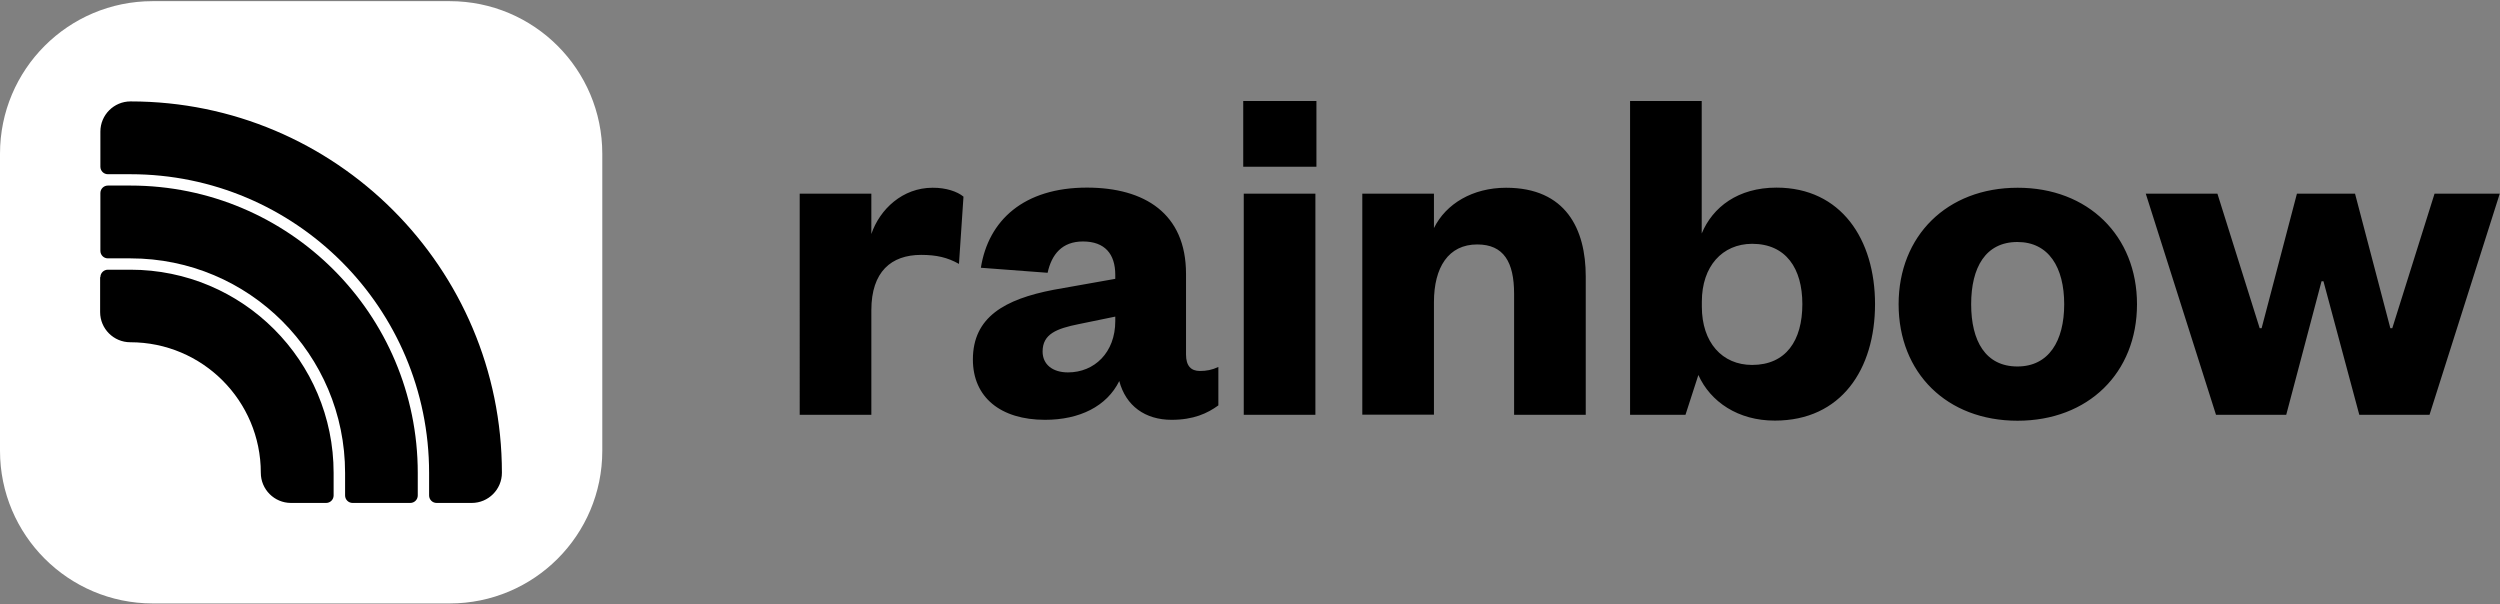
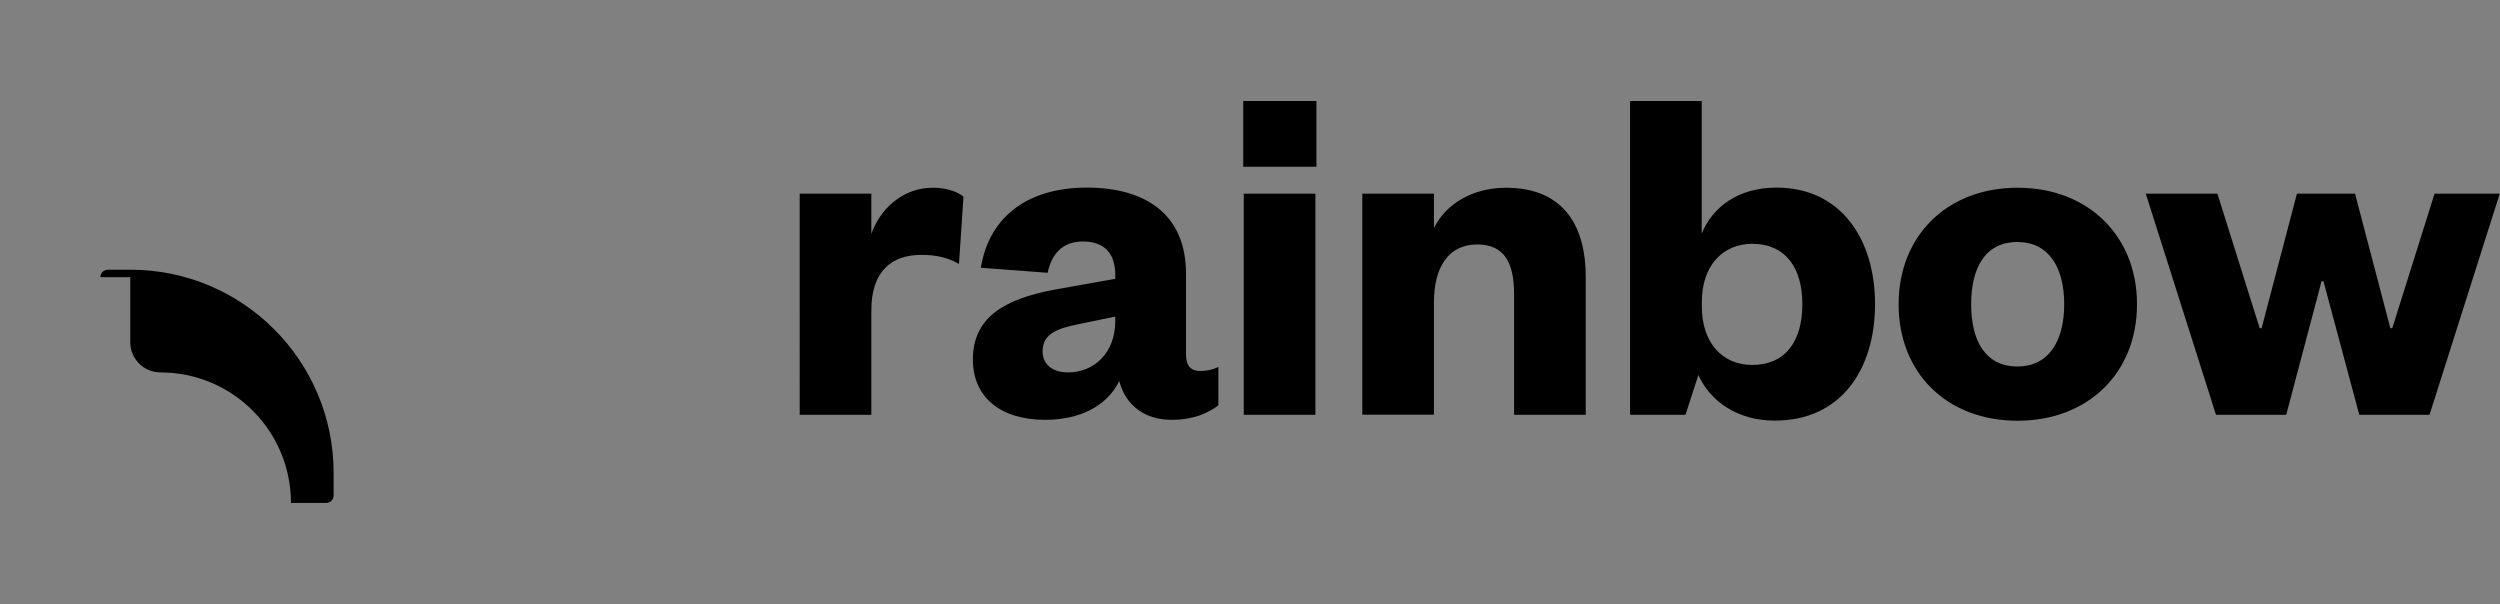
<svg xmlns="http://www.w3.org/2000/svg" version="1.1" id="Layer_1" x="0px" y="0px" viewBox="0 0 1940.1 469.1" style="enable-background:new 0 0 1940.1 469.1;" xml:space="preserve">
  <rect x="0" y="0" width="1940.1" height="469.1" fill="#808080" stroke="none" />
  <style type="text/css">
  .st0{fill:#FFFFFF;}
 </style>
  <g>
    <path d="M747.7,152.6l-3.5,52.2c-8.9-5-17.4-7-29.4-7c-23.2,0-38.6,13.1-38.6,42.9v81.2h-55.6V150.3h55.6v31.3   c6.6-19.3,24.3-35.9,47.5-35.9C734.2,145.6,743,148.7,747.7,152.6z M865.5,249.2v-3.5l-28.2,5.8c-17.4,3.5-28.2,7.7-28.2,21.3   c0,10,7.7,16.2,19.7,16.2C849.3,289,865.5,273.6,865.5,249.2z M920.4,212.5v62.6c0,8.9,3.9,12.8,10.8,12.8c5,0,9.3-0.8,14.3-3.1   v29.8c-8.5,6.2-19.3,11.2-36.3,11.2c-20.5,0-35.5-10.8-40.6-30.1c-9.7,19.7-30.9,30.1-57.6,30.1c-34.4,0-56-17.4-56-46.8   c0-32.9,24.7-46.8,62.6-54.1l47.9-8.5v-3.1c0-16.2-8.1-25.9-25.1-25.9c-16.2,0-24.3,10-27.4,24.3l-51.8-3.9   c5.8-36.7,33.2-62.2,82.3-62.2C888.3,145.6,920.4,165.7,920.4,212.5z M965.2,150.3h55.6v171.6h-55.6V150.3z M964.8,129.4v-51h56.8   v51H964.8z M1112.8,234.5v87.3h-55.6V150.3h55.6v26.7c9.3-18.9,30.1-31.3,56-31.3c46.4,0,61.8,32.1,61.8,68.8v107.4H1175V228   c0-24.7-8.1-38.3-28.6-38.3C1124,189.7,1112.8,207.5,1112.8,234.5z M1320.7,234.1v3.9c0,27.8,15.8,45.2,39,45.2   c26.3,0,39-18.9,39-47.2c0-27.8-12.8-46.8-39-46.8C1336.5,189.3,1320.7,206.7,1320.7,234.1z M1318,291l-10,30.9H1265V78.4h55.6   v102.8c8.5-20.5,28.2-35.6,58-35.6c50.2,0,76.5,40.2,76.5,90.4c0,50.6-26.3,90.4-77.7,90.4C1348.9,326.5,1327.3,311.8,1318,291z    M1529.7,236.1c0,28.6,11.2,48.3,35.9,48.3c24.3,0,36.3-19.7,36.3-48.3c0-28.6-12-48.3-36.3-48.3   C1540.9,187.8,1529.7,207.5,1529.7,236.1z M1658.4,236.1c0,53.3-37.9,90.4-92.7,90.4c-54.9,0-92.3-37.1-92.3-90.4   c0-53,37.5-90.4,92.3-90.4C1620.5,145.6,1658.4,183.1,1658.4,236.1z M1827.6,150.3l27.4,104.4h1.5l32.8-104.4h50.6l-54.5,171.6   h-54.5l-27.8-103.6h-1.5l-27.4,103.6h-54.5l-54.5-171.6h55.6l32.8,104.4h1.5l27.4-104.4H1827.6z">
  </path>
  </g>
  <g>
-     <path class="st0" d="M118.4,0.9H349c65.4,0,118.4,53,118.4,118.4v230.6c0,65.4-53,118.4-118.4,118.4H118.4   C53,468.2,0,415.2,0,349.8V119.3C0,53.9,53,0.9,118.4,0.9z">
-   </path>
-     <path d="M101.3,78.7c-12.9,0-23.4,10.5-23.4,23.4v27.3c0,3.2,2.6,5.8,5.8,5.8h17.5C229.2,135.2,333,239,333,367v17.5   c0,3.2,2.6,5.8,5.8,5.8h27.3c12.9,0,23.4-10.5,23.4-23.4C389.5,207.8,260.4,78.7,101.3,78.7z">
-   </path>
-     <path d="M77.9,149.8c0-3.2,2.6-5.8,5.8-5.8h17.5c123.1,0,223,99.8,223,223v17.5c0,3.2-2.6,5.8-5.8,5.8h-44.8   c-3.2,0-5.8-2.6-5.8-5.8V367c0-92-74.5-166.5-166.5-166.5H83.7c-3.2,0-5.8-2.6-5.8-5.8V149.8z">
-   </path>
-     <path d="M77.9,215.1c0-3.2,2.6-5.8,5.8-5.8h17.5c87.1,0,157.7,70.6,157.7,157.7v17.5c0,3.2-2.6,5.8-5.8,5.8h-27.3   c-12.9,0-23.4-10.5-23.4-23.4c0-55.9-45.3-101.3-101.3-101.3c-12.9,0-23.4-10.5-23.4-23.4V215.1z">
+     <path d="M77.9,215.1c0-3.2,2.6-5.8,5.8-5.8h17.5c87.1,0,157.7,70.6,157.7,157.7v17.5c0,3.2-2.6,5.8-5.8,5.8h-27.3   c0-55.9-45.3-101.3-101.3-101.3c-12.9,0-23.4-10.5-23.4-23.4V215.1z">
  </path>
    <g>
      <defs>
        <rect id="SVGID_1_" y="0.9" width="467.4" height="467.4">
    </rect>
      </defs>
      <clipPath id="SVGID_2_">
        <use href="#SVGID_1_" style="overflow:visible;">
    </use>
      </clipPath>
    </g>
  </g>
</svg>